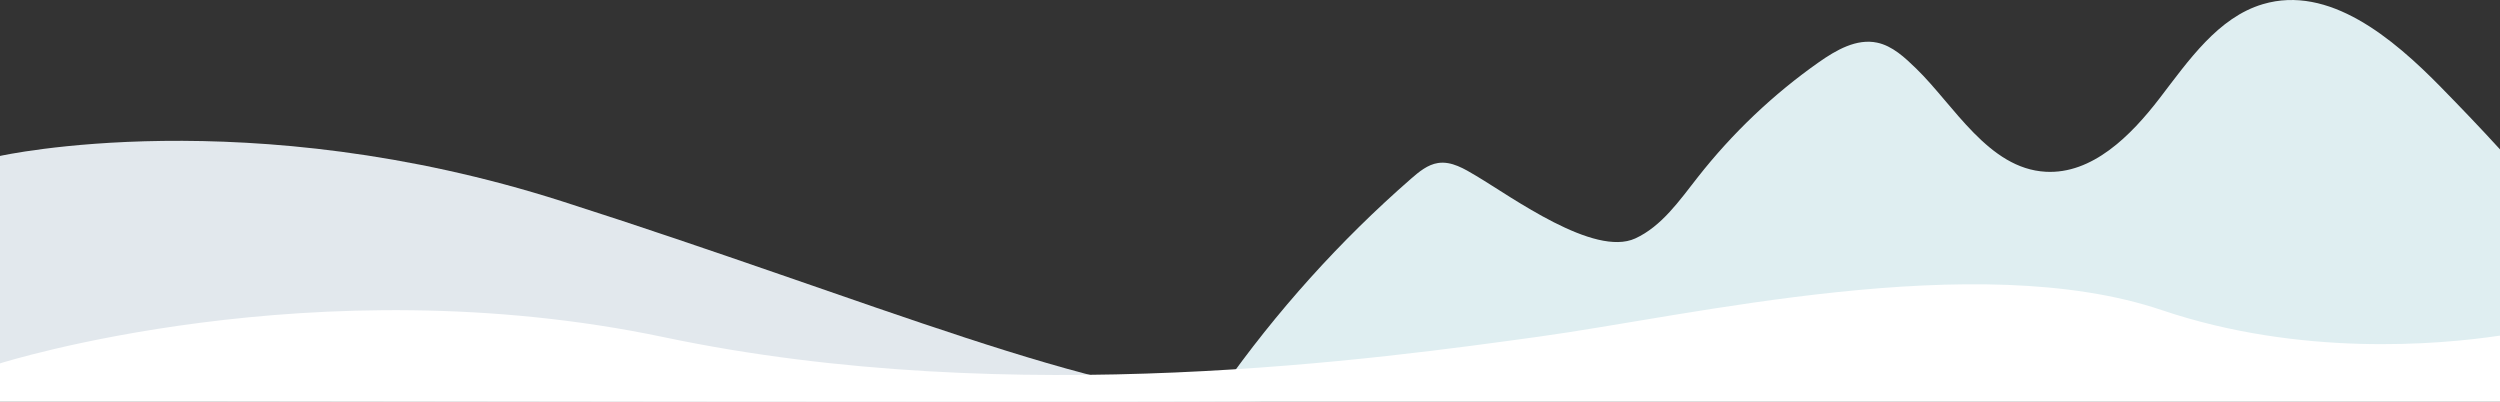
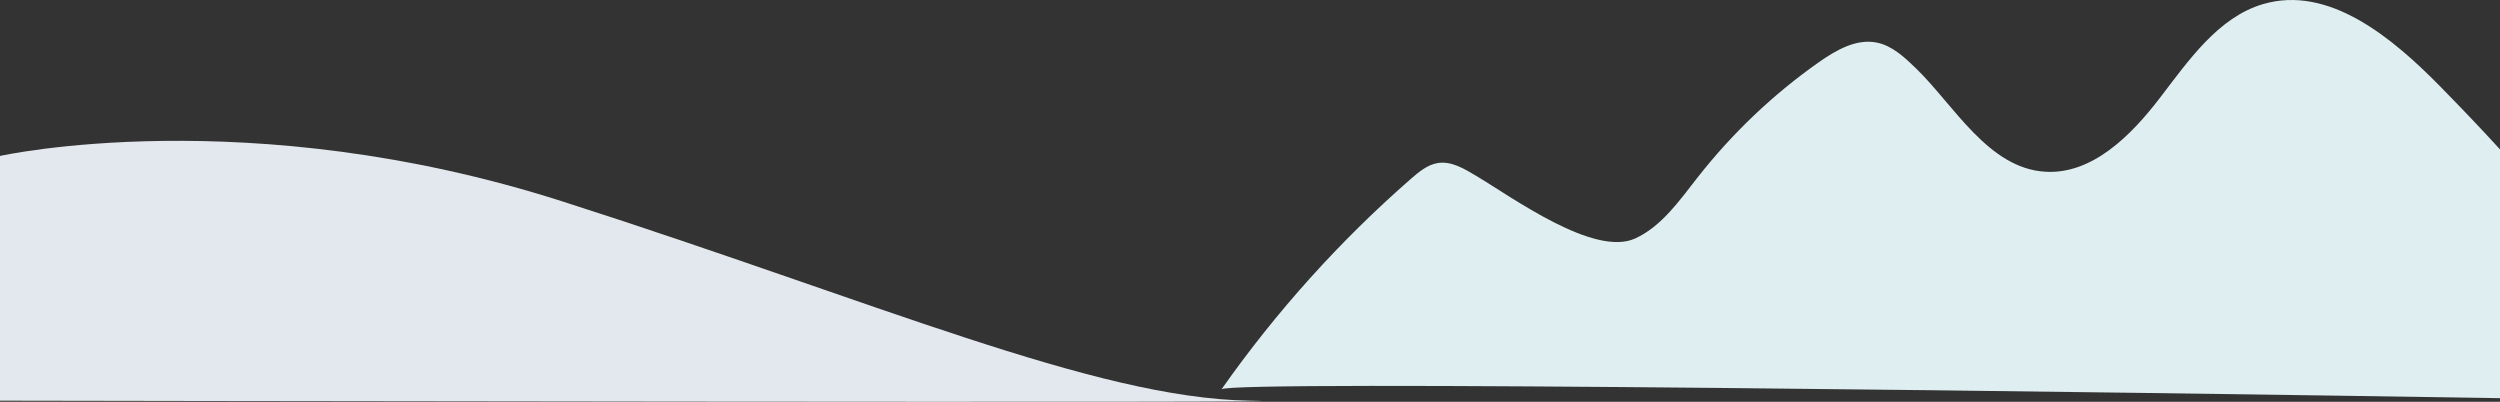
<svg xmlns="http://www.w3.org/2000/svg" width="1512" height="243" fill="none">
  <rect width="100%" height="100%" fill="#333333" stroke="none" />
  <g clip-path="url(#a)">
    <path d="M0 242.32V94.318s149.76-33.39 339.84 27.402c190.08 60.793 322.08 119.057 415.68 120.6 93.6 1.542-755.52 0-755.52 0Z" fill="#E2E8ED" />
    <path d="M1512 90.351c-11.63-12.762-23.57-25.198-35.54-37.434-29.56-30.21-68.05-62.201-107.87-50.407-27.06 8.02-44.86 33.966-62.41 56.855-17.56 22.9-40.86 46.067-68.96 44.515-34.56-1.897-55.4-40.165-78.27-62.374-6.94-6.736-14.38-13.759-23.68-15.713-12.43-2.616-24.71 4.436-35.22 11.823-27.5 19.316-52.26 42.838-73.25 69.579-11.06 14.085-21.81 29.683-37.798 37.013-24.903 11.42-74.458-24.912-96.221-37.856-7.152-4.254-14.89-8.997-23.03-7.77-6.24.939-11.472 5.25-16.311 9.466-42.96 37.472-81.561 80.348-114.691 127.421 3.994-5.682 545.491 1.696 773.261 5.346V90.351h-.01Z" fill="#DFEEF1" />
-     <path d="M1512 202.982c-37.29 5.567-120.87 12.839-204.48-15.406-112.32-37.952-285.12 3.459-377.28 16.106-92.16 12.638-316.8 44.85-528.48.297C190.08 159.426 0 219.778 0 219.778V244h1512v-41.018Z" fill="#fff" />
  </g>
  <defs>
    <clipPath id="a">
      <path fill="#fff" d="M0 0h1512v243H0z" />
    </clipPath>
  </defs>
</svg>